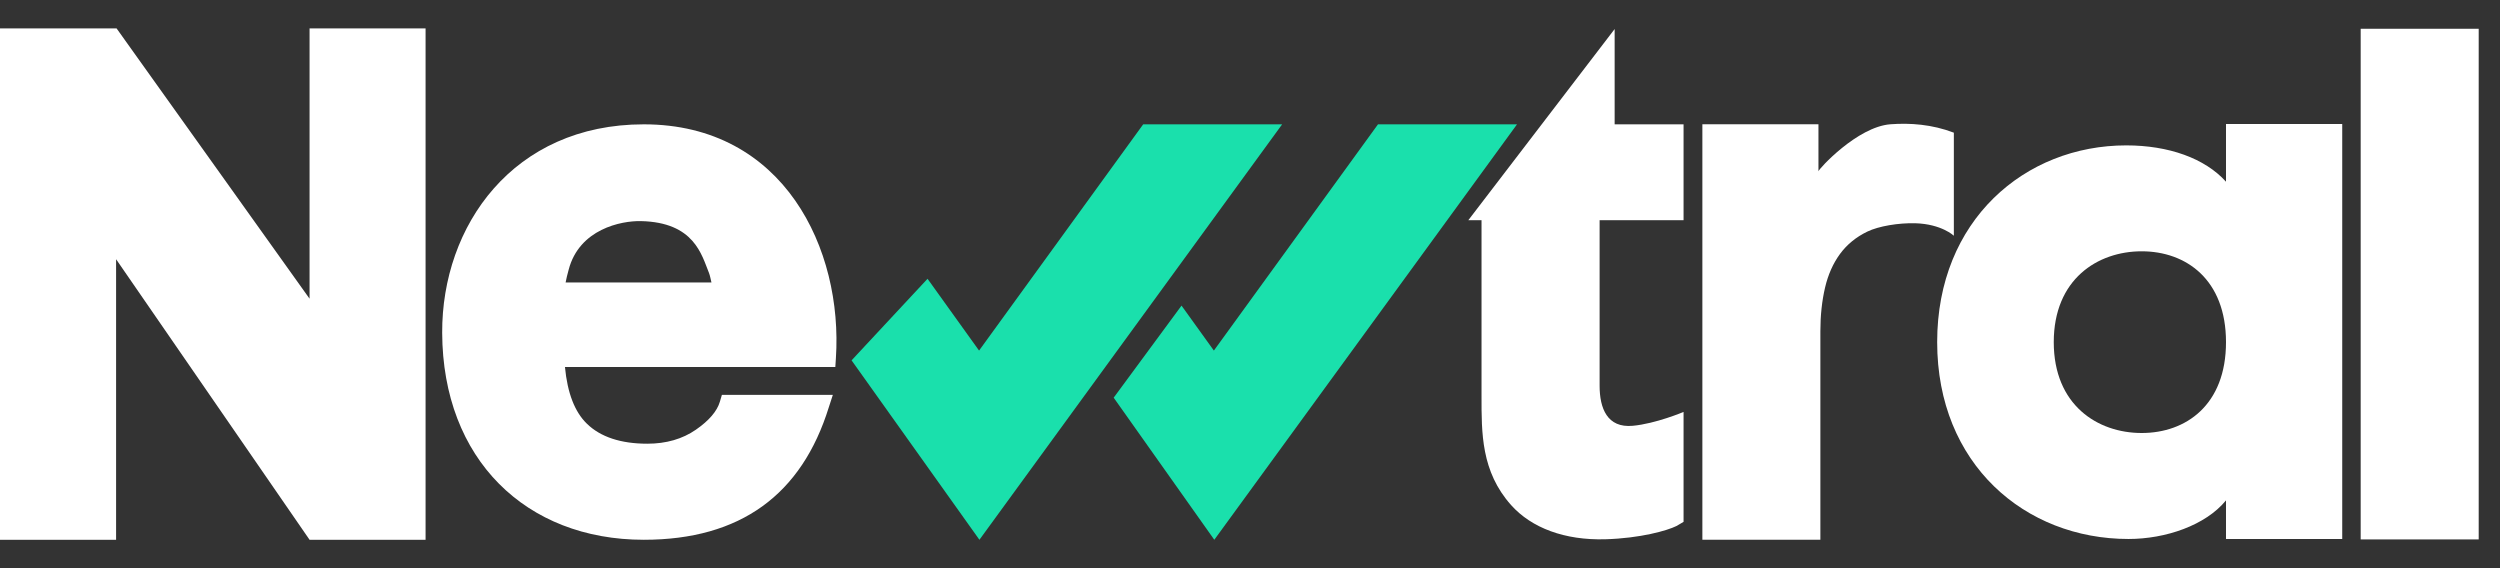
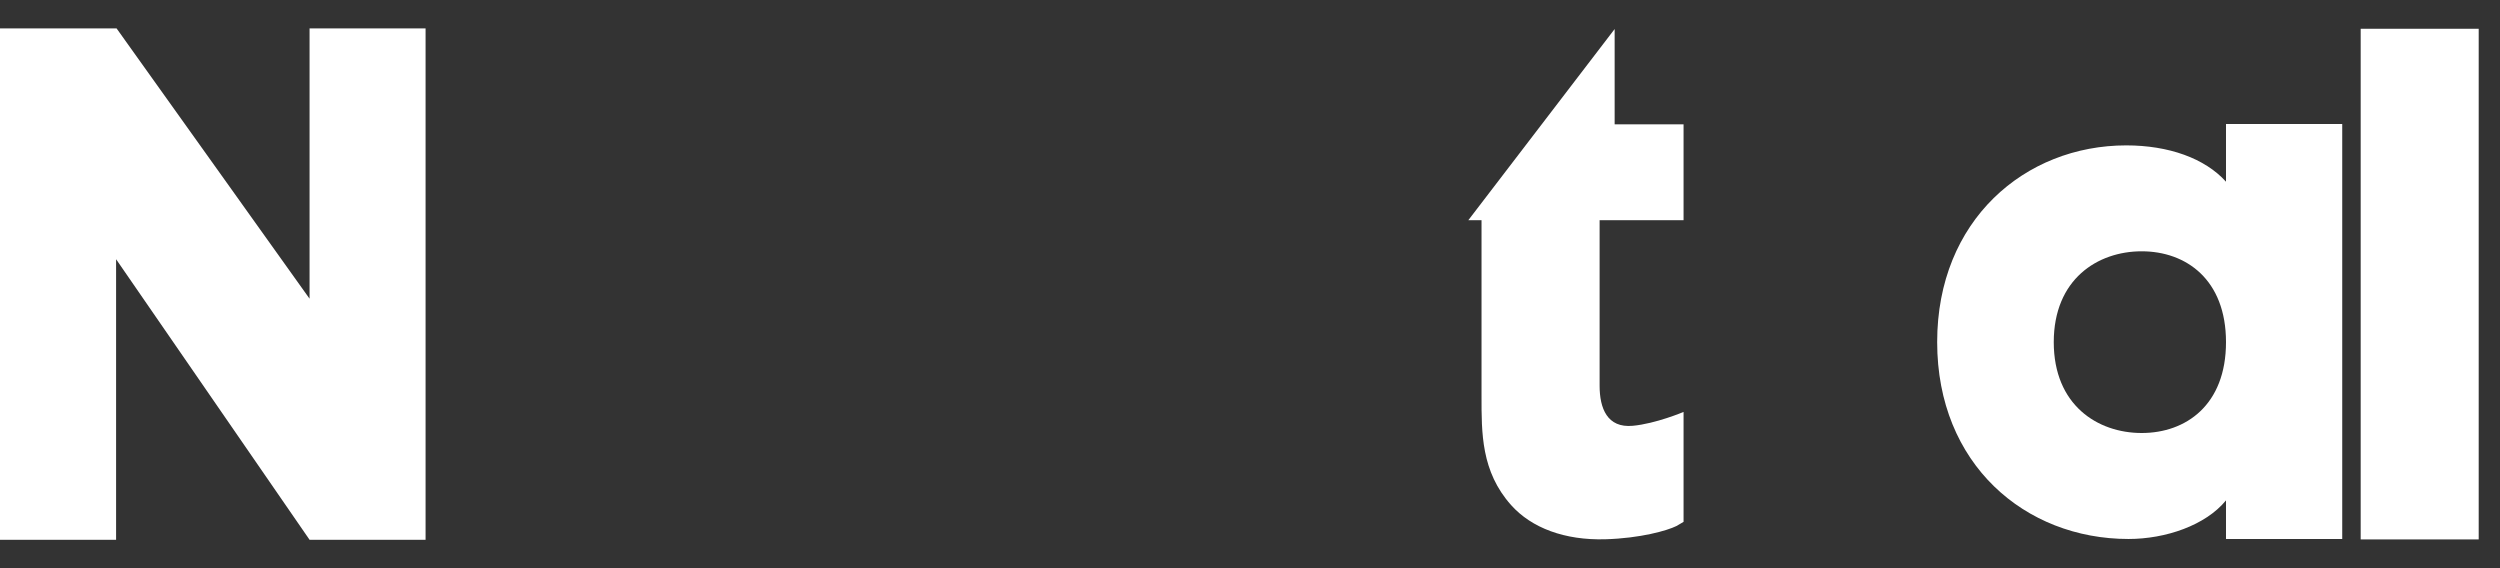
<svg xmlns="http://www.w3.org/2000/svg" class="svglogo" version="1.1" viewBox="0 0 352 80" fill="none" width="352">
  <rect x="0" y="0" width="352" height="80" fill="#333333" stroke="none" />
  <rect width="352" />
  <path d="M349 4.05H332.384V75.95H349V4.05Z" fill="white" />
-   <path d="M275.102 18.681C272.002 17.496 268.922 17.295 266.182 17.496C261.497 17.847 256.038 23.836 256.038 24.118V17.496H239.694V75.99H256.309V46.637C256.309 44.426 256.53 42.356 256.971 40.477C257.393 38.679 258.095 37.081 259.089 35.734C260.052 34.428 261.336 33.373 262.921 32.609C264.527 31.835 267.306 31.373 269.674 31.433C273.376 31.544 275.102 33.192 275.102 33.192V18.681V18.681Z" fill="white" />
  <path d="M299.374 20.47C305.334 20.47 310.441 22.279 313.421 25.585V17.455H329.786V75.889H313.421V70.453C310.551 73.97 304.912 75.889 299.695 75.889C285.116 75.889 272.754 65.338 272.754 48.175C272.744 31.021 285.116 20.47 299.374 20.47ZM301.551 60.967C307.772 60.967 313.421 57.028 313.421 48.175C313.421 39.332 307.772 35.383 301.551 35.383C295.33 35.383 289.169 39.322 289.169 48.175C289.169 57.028 295.33 60.967 301.551 60.967Z" fill="white" />
  <path d="M227.342 4.09L206.743 31.001H208.599V55.771C208.599 60.956 208.539 66.383 212.763 71.116C215.643 74.341 220.319 76.09 226.028 75.929C230.954 75.788 234.737 74.713 236.051 74.06L237.045 73.477V58.002C237.045 58.002 233.112 59.66 229.891 59.952C226.289 60.283 225.225 57.48 225.225 54.304V31.001H237.045V17.505H227.342V4.09Z" fill="white" />
-   <path d="M90.644 76C74.058 76 62.329 64.675 62.259 46.858C62.199 31.775 72.262 17.506 90.644 17.506C110.4 17.506 118.708 35.121 117.694 50.436L117.614 51.672H79.547C79.888 55.319 80.921 58.002 82.637 59.661C84.553 61.53 87.423 62.474 91.145 62.474C93.794 62.474 96.092 61.811 97.978 60.505C99.835 59.218 100.968 57.892 101.36 56.556L101.641 55.601H117.263L116.701 57.329C112.878 69.649 104.259 76 90.644 76ZM100.176 39.784C100.095 39.452 99.965 38.779 99.835 38.458C98.791 35.885 97.758 31.293 90.232 31.132C87.473 31.072 81.563 32.247 80.068 37.975C79.898 38.618 79.737 39.211 79.637 39.774H100.176V39.784Z" fill="white" />
  <path d="M0 4H16.415L43.586 42.055V4H59.921V76H43.586L16.345 36.498V76H0V4Z" fill="white" />
-   <path d="M119.902 50.737L137.902 76L180.525 17.506H160.96L137.852 49.361L130.598 39.251L119.902 50.737Z" fill="#1AE0AC" class="svggreen" />
-   <path d="M156.806 55.993L170.973 76L213.596 17.506H194.02L170.913 49.361L166.358 43.03L156.806 55.993Z" fill="#1AE0AC" class="svggreen" />
</svg>